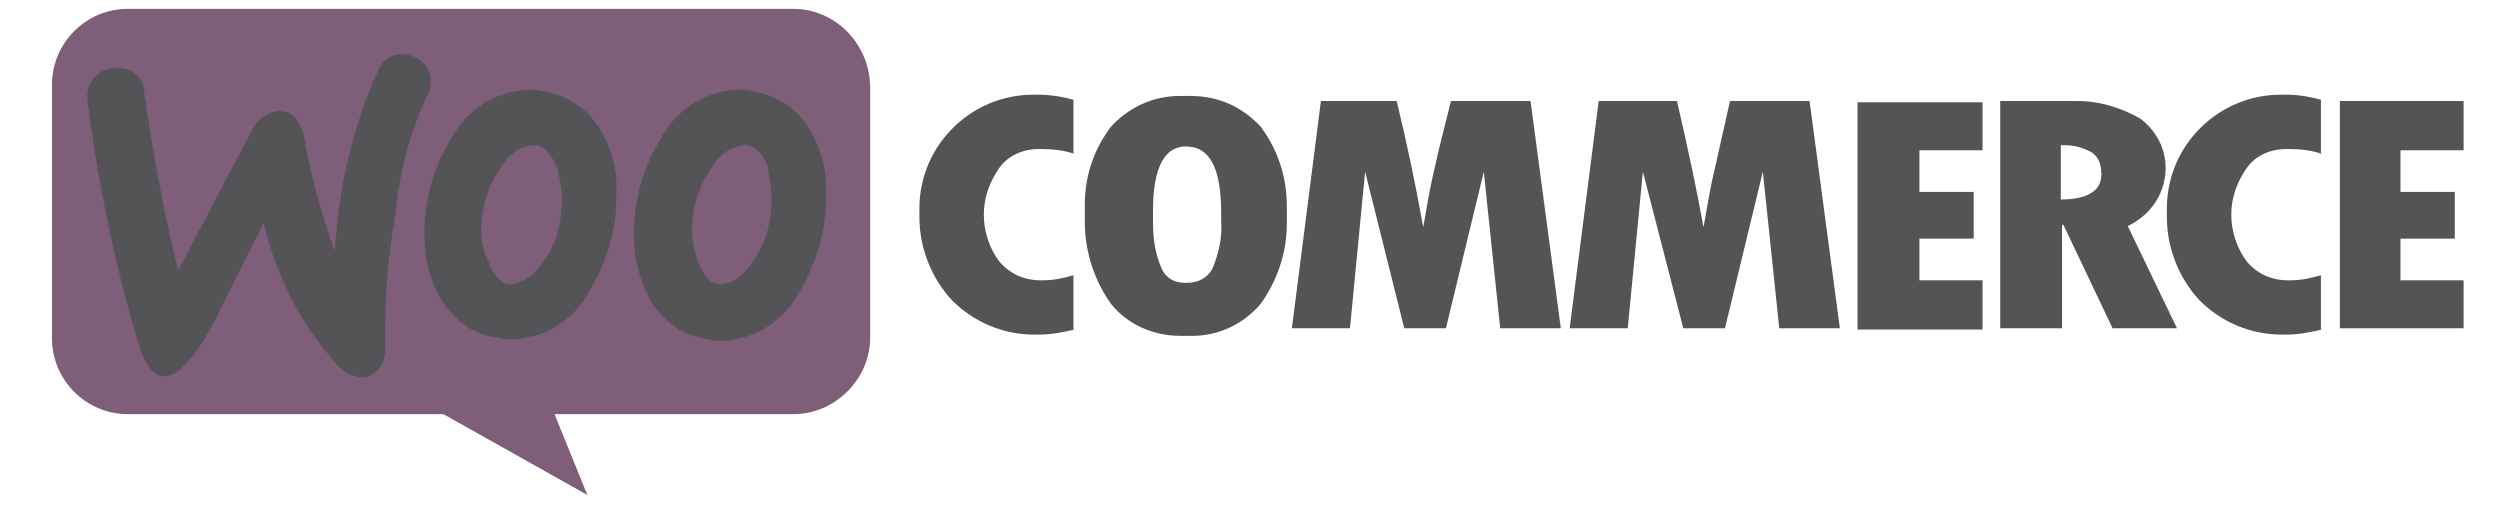
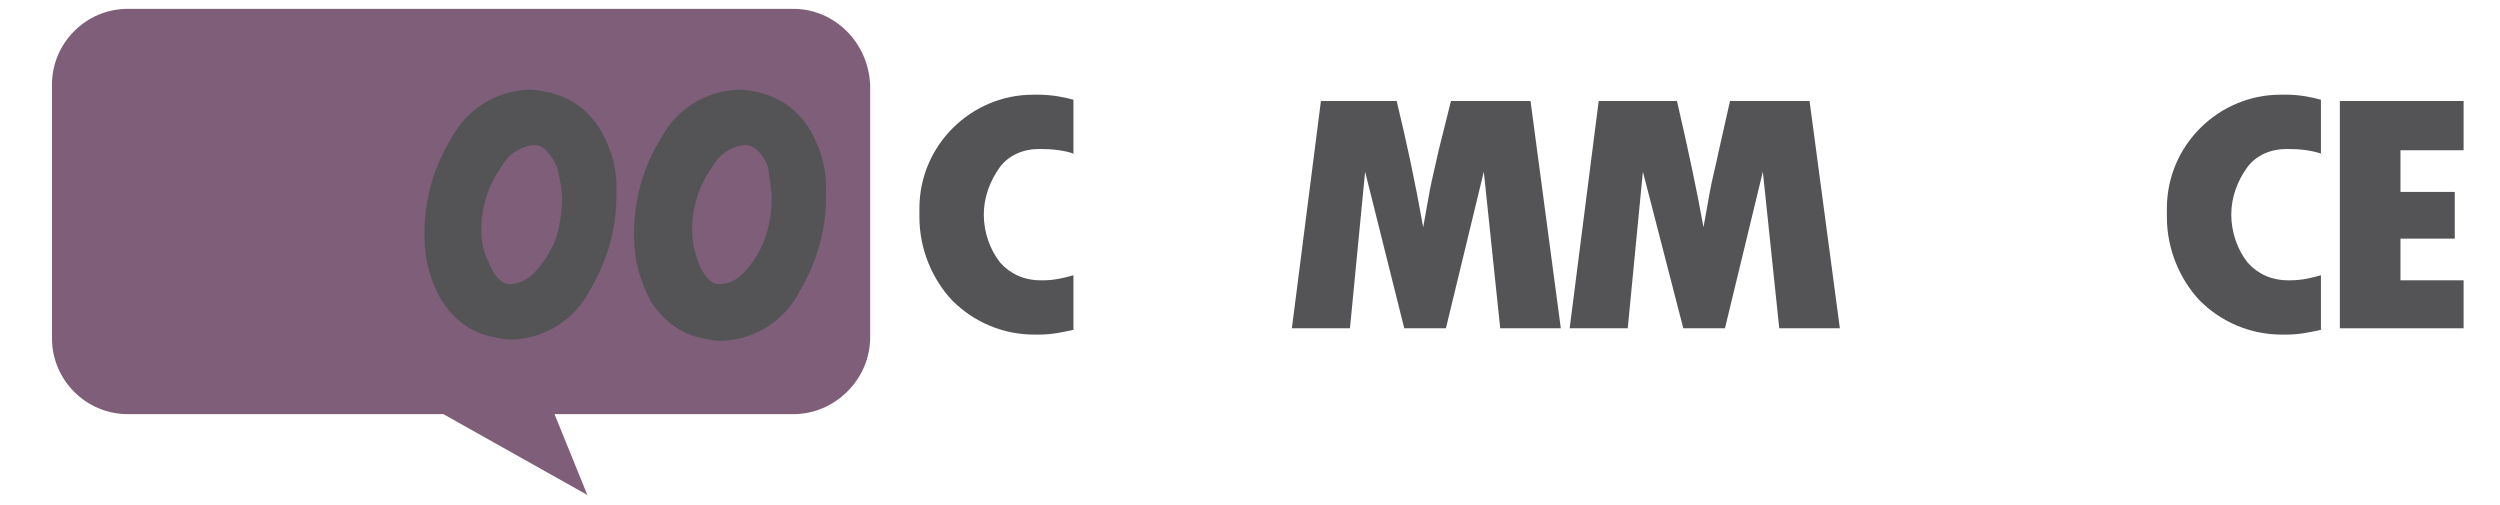
<svg xmlns="http://www.w3.org/2000/svg" width="198" height="40" viewBox="0 0 198 40" fill="none">
  <path d="M62.817 0.7H10.117C6.817 0.7 4.117 3.4 4.117 6.7V26.8C4.117 30.1 6.817 32.8 10.117 32.8H35.117L46.517 39.2L43.917 32.8H62.817C64.517 32.8 66.017 32.1 67.117 31C68.217 29.9 68.917 28.4 68.917 26.7V6.8C68.817 3.4 66.117 0.7 62.817 0.7Z" fill="#7E5E78" />
-   <path d="M147.117 8.1V26.1H157.017V22.2H152.017V18.9H156.317V15.2H152.017V11.9H157.017V8.1H147.117Z" fill="#545457" />
  <path d="M185.317 8V26H195.117V22.2H190.117V18.9H194.417V15.2H190.117V11.9H195.117V8H185.317Z" fill="#545457" />
-   <path d="M168.517 17.9C170.217 17.1 171.417 15.5 171.517 13.5V13.3C171.517 11.7 170.717 10.3 169.517 9.4C168.117 8.6 166.417 8 164.517 8H158.417V26H163.317V17.8H163.417L167.317 26H172.417L168.517 17.9ZM166.417 13.9C166.417 15.1 165.317 15.8 163.217 15.8V11.5H163.517C164.317 11.5 165.017 11.7 165.717 12.1C166.217 12.5 166.417 13 166.417 13.7C166.517 13.7 166.417 13.8 166.417 13.9Z" fill="#545457" />
  <path d="M126.617 8L124.317 26H128.917L130.117 13.6L133.317 26H136.617L139.617 13.6L140.917 26H145.717L143.317 8H137.017L136.117 12C135.917 13 135.617 14.1 135.417 15.2L134.917 18C134.417 15.2 133.717 11.9 132.817 8H126.617Z" fill="#545457" />
  <path d="M104.617 8L102.317 26H106.917L108.117 13.6L111.217 26H114.517L117.517 13.6L118.817 26H123.617L121.217 8H114.917L113.917 12C113.717 13 113.417 14.1 113.217 15.2L112.717 18C112.117 14.6 111.417 11.3 110.617 8H104.617Z" fill="#545457" />
  <path d="M181.017 7.5C180.917 7.5 180.817 7.5 180.617 7.5C175.717 7.5 171.617 11.5 171.617 16.5C171.617 16.6 171.617 16.7 171.617 16.8C171.617 16.9 171.617 17.1 171.617 17.2C171.617 19.7 172.617 22.1 174.217 23.8C175.917 25.5 178.217 26.5 180.717 26.5C180.817 26.5 181.017 26.5 181.117 26.5C182.117 26.5 183.017 26.3 183.917 26.1H183.817V21.8C183.117 22 182.317 22.2 181.417 22.2C181.417 22.2 181.317 22.2 181.217 22.2C179.917 22.2 178.817 21.7 178.017 20.8C177.217 19.8 176.717 18.4 176.717 17C176.717 15.6 177.217 14.3 178.017 13.2C178.717 12.3 179.817 11.8 181.117 11.8H181.217C182.117 11.8 183.117 11.9 183.917 12.2H183.817V7.9C183.117 7.7 182.117 7.5 181.117 7.5H181.017Z" fill="#545457" />
  <path d="M82.217 7.5C82.117 7.5 82.017 7.5 81.817 7.5C76.917 7.5 72.817 11.5 72.817 16.5C72.817 16.6 72.817 16.7 72.817 16.8C72.817 16.9 72.817 17.1 72.817 17.2C72.817 19.7 73.817 22.1 75.417 23.8C77.117 25.5 79.417 26.5 81.917 26.5C82.017 26.5 82.217 26.5 82.317 26.5C83.317 26.5 84.217 26.3 85.117 26.1H85.017V21.8C84.317 22 83.517 22.2 82.617 22.2C82.617 22.2 82.517 22.2 82.417 22.2C81.117 22.2 80.017 21.7 79.217 20.8C78.417 19.8 77.917 18.4 77.917 17C77.917 15.6 78.417 14.3 79.217 13.2C79.917 12.3 81.017 11.8 82.317 11.8H82.417C83.317 11.8 84.317 11.9 85.117 12.2H85.017V7.9C84.317 7.7 83.317 7.5 82.217 7.5Z" fill="#545457" />
-   <path d="M99.817 10C98.417 8.5 96.517 7.6 94.317 7.6H93.417C91.317 7.6 89.417 8.5 88.017 10C86.717 11.7 85.917 13.8 85.917 16.2V17.6C85.917 20 86.717 22.3 88.017 24.1C89.317 25.7 91.317 26.6 93.517 26.6H94.417C96.617 26.6 98.517 25.6 99.817 24.1C101.117 22.3 101.917 20.1 101.917 17.7V16.3C101.917 13.9 101.117 11.7 99.817 10ZM96.017 21.3C95.617 22 94.917 22.4 94.017 22.4H93.817C93.017 22.4 92.317 22 92.017 21.3C91.517 20.2 91.317 19 91.317 17.6V16.7C91.317 13.3 92.217 11.6 93.917 11.6C94.867 11.6 95.567 12.02 96.027 12.9C96.497 13.78 96.717 15.1 96.717 16.9V17.5C96.817 18.8 96.517 20.1 96.017 21.3Z" fill="#545457" />
  <path d="M64.217 10.4C63.317 8.8 61.817 7.7 60.017 7.3C59.517 7.2 59.017 7.1 58.517 7.1C57.167 7.15 55.917 7.55 54.857 8.22C53.797 8.9 52.917 9.85 52.317 11C51.017 13.1 50.217 15.7 50.217 18.4V18.8C50.217 20.6 50.717 22.3 51.517 23.8C51.967 24.55 52.567 25.22 53.277 25.75C53.997 26.28 54.817 26.65 55.717 26.8C56.217 26.9 56.617 27 57.117 27C58.467 26.95 59.717 26.55 60.777 25.88C61.837 25.2 62.717 24.25 63.317 23.1C64.617 20.9 65.417 18.4 65.417 15.7V15.3C65.517 13.5 65.017 11.8 64.217 10.4ZM60.917 17.7C60.617 19.2 59.917 20.5 58.917 21.6C58.417 22.1 57.817 22.5 57.017 22.5C56.917 22.5 56.817 22.5 56.817 22.5C56.217 22.4 55.717 21.8 55.317 20.8C55.017 20 54.817 19.2 54.817 18.3V18.2C54.817 16.3 55.417 14.6 56.417 13.2C56.917 12.3 57.717 11.7 58.817 11.5H59.217C59.817 11.6 60.417 12.2 60.817 13.2C60.917 14.1 61.117 14.9 61.117 15.8C61.117 16.5 61.017 17.2 60.917 17.7Z" fill="#545457" />
  <path d="M47.617 10.4C46.717 8.8 45.217 7.7 43.417 7.3C42.917 7.2 42.417 7.1 41.917 7.1C40.567 7.15 39.317 7.55 38.257 8.22C37.197 8.9 36.317 9.85 35.717 11C34.417 13.1 33.617 15.7 33.617 18.4V18.8C33.617 20.6 34.117 22.3 34.917 23.7C35.367 24.45 35.967 25.12 36.677 25.65C37.397 26.18 38.217 26.55 39.117 26.7C39.617 26.8 40.017 26.9 40.517 26.9C43.217 26.8 45.517 25.3 46.717 23C48.017 20.8 48.817 18.3 48.817 15.6V15.2C48.917 13.5 48.417 11.8 47.617 10.4ZM44.317 17.7C44.117 19.2 43.317 20.5 42.317 21.6C41.817 22.1 41.117 22.5 40.417 22.5C40.317 22.5 40.217 22.5 40.217 22.5C39.617 22.4 39.117 21.8 38.717 20.8C38.317 20 38.117 19.2 38.117 18.3V18.2C38.117 16.3 38.717 14.6 39.717 13.2C40.217 12.3 41.017 11.7 42.117 11.5H42.517C43.117 11.6 43.617 12.2 44.117 13.2C44.317 14.1 44.517 14.9 44.517 15.8C44.517 16.5 44.417 17.1 44.317 17.7Z" fill="#545457" />
-   <path d="M31.717 4.3H31.917C32.417 4.3 32.917 4.5 33.317 4.8C33.817 5.2 34.117 5.7 34.117 6.3C34.117 6.4 34.117 6.4 34.117 6.5C34.117 6.9 34.017 7.3 33.817 7.6C32.517 10.4 31.617 13.6 31.317 17V17.1C30.817 19.7 30.517 22.7 30.517 25.8C30.517 26.3 30.517 26.8 30.517 27.3V27.2C30.517 27.3 30.517 27.4 30.517 27.5C30.517 28 30.417 28.5 30.217 28.9C29.917 29.4 29.417 29.8 28.817 29.9C28.017 29.9 27.217 29.5 26.717 28.9C23.917 25.8 21.917 22 20.917 17.8V17.6C19.217 21 17.917 23.5 17.117 25.2C15.517 28.2 14.217 29.7 13.117 29.8C12.417 29.9 11.817 29.3 11.217 28C9.417 22.3 7.917 15.5 7.017 8.6L6.917 8C6.917 7.9 6.917 7.8 6.917 7.6C6.917 7.1 7.117 6.6 7.417 6.2C7.817 5.7 8.417 5.4 9.117 5.4C9.217 5.4 9.317 5.4 9.517 5.4C10.617 5.4 11.417 6.3 11.417 7.3C12.217 12.8 13.117 17.5 14.117 21.4L19.917 10.4C20.217 9.6 21.017 9 21.917 8.8C23.117 8.7 23.817 9.5 24.117 11C24.717 14.4 25.617 17.5 26.717 20.4L26.517 20C26.817 14.7 28.017 9.7 30.117 5.2L30.017 5.5C30.317 4.8 30.917 4.3 31.717 4.3Z" fill="#545457" />
</svg>